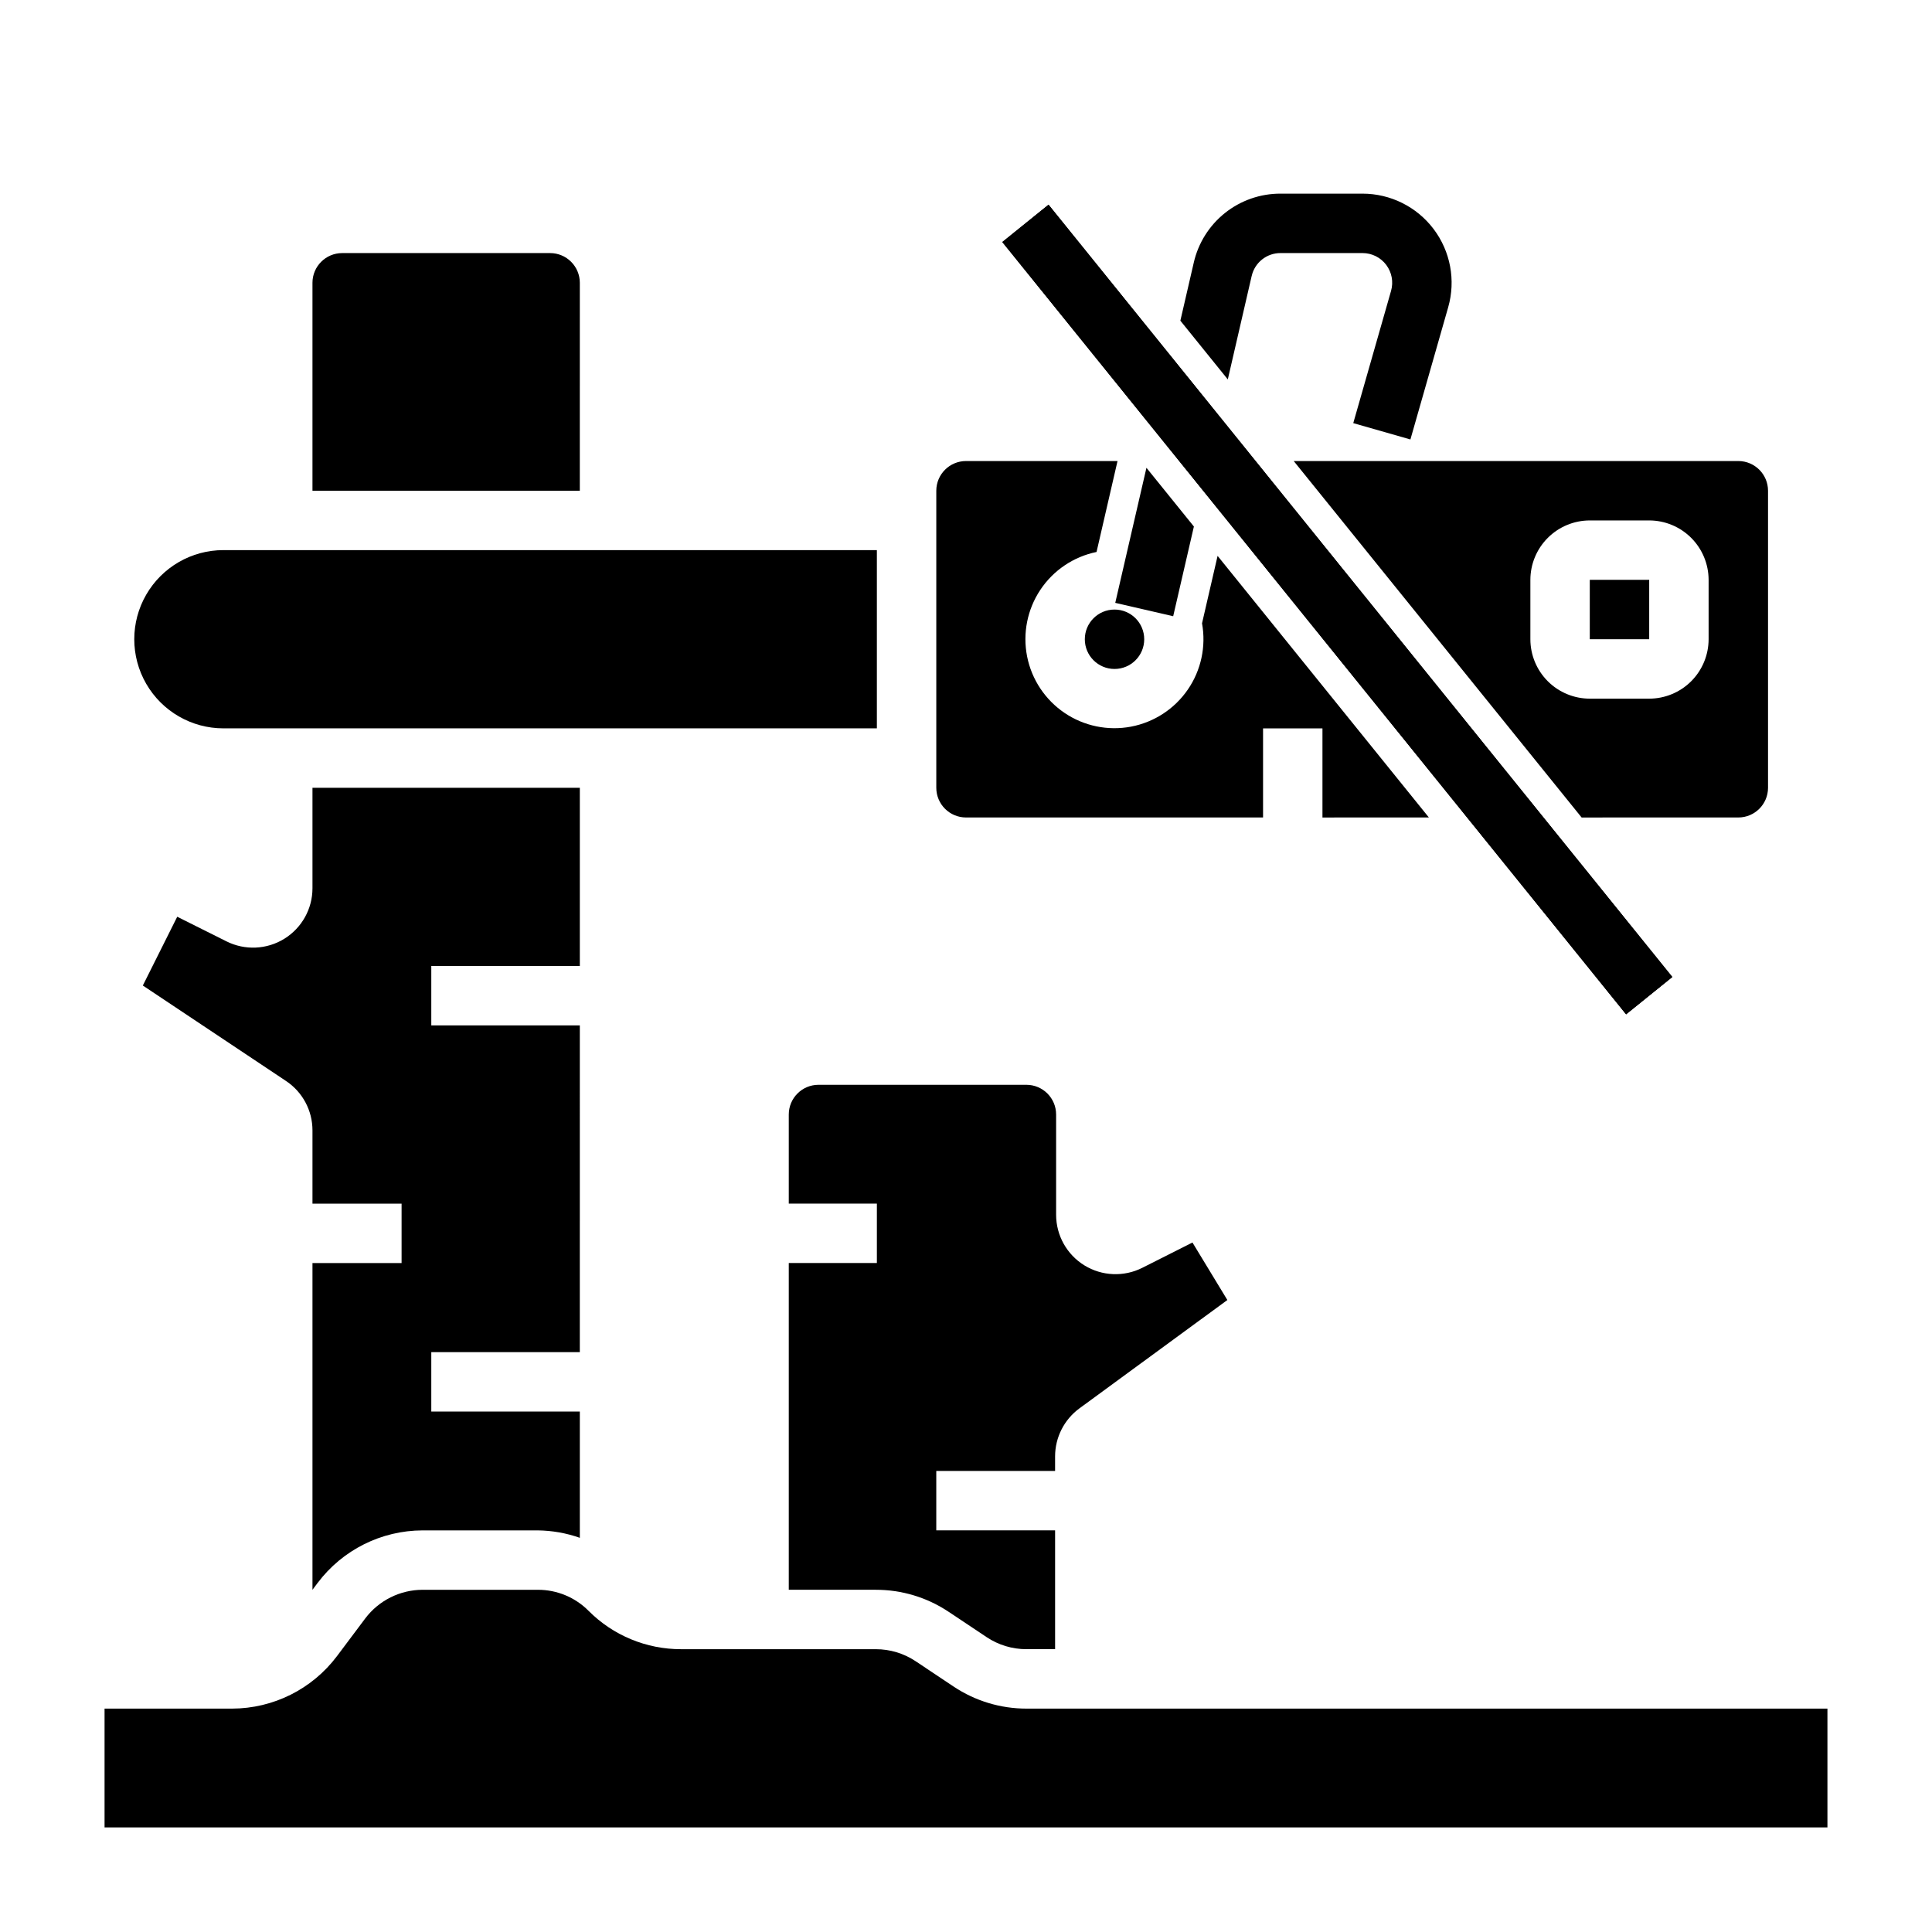
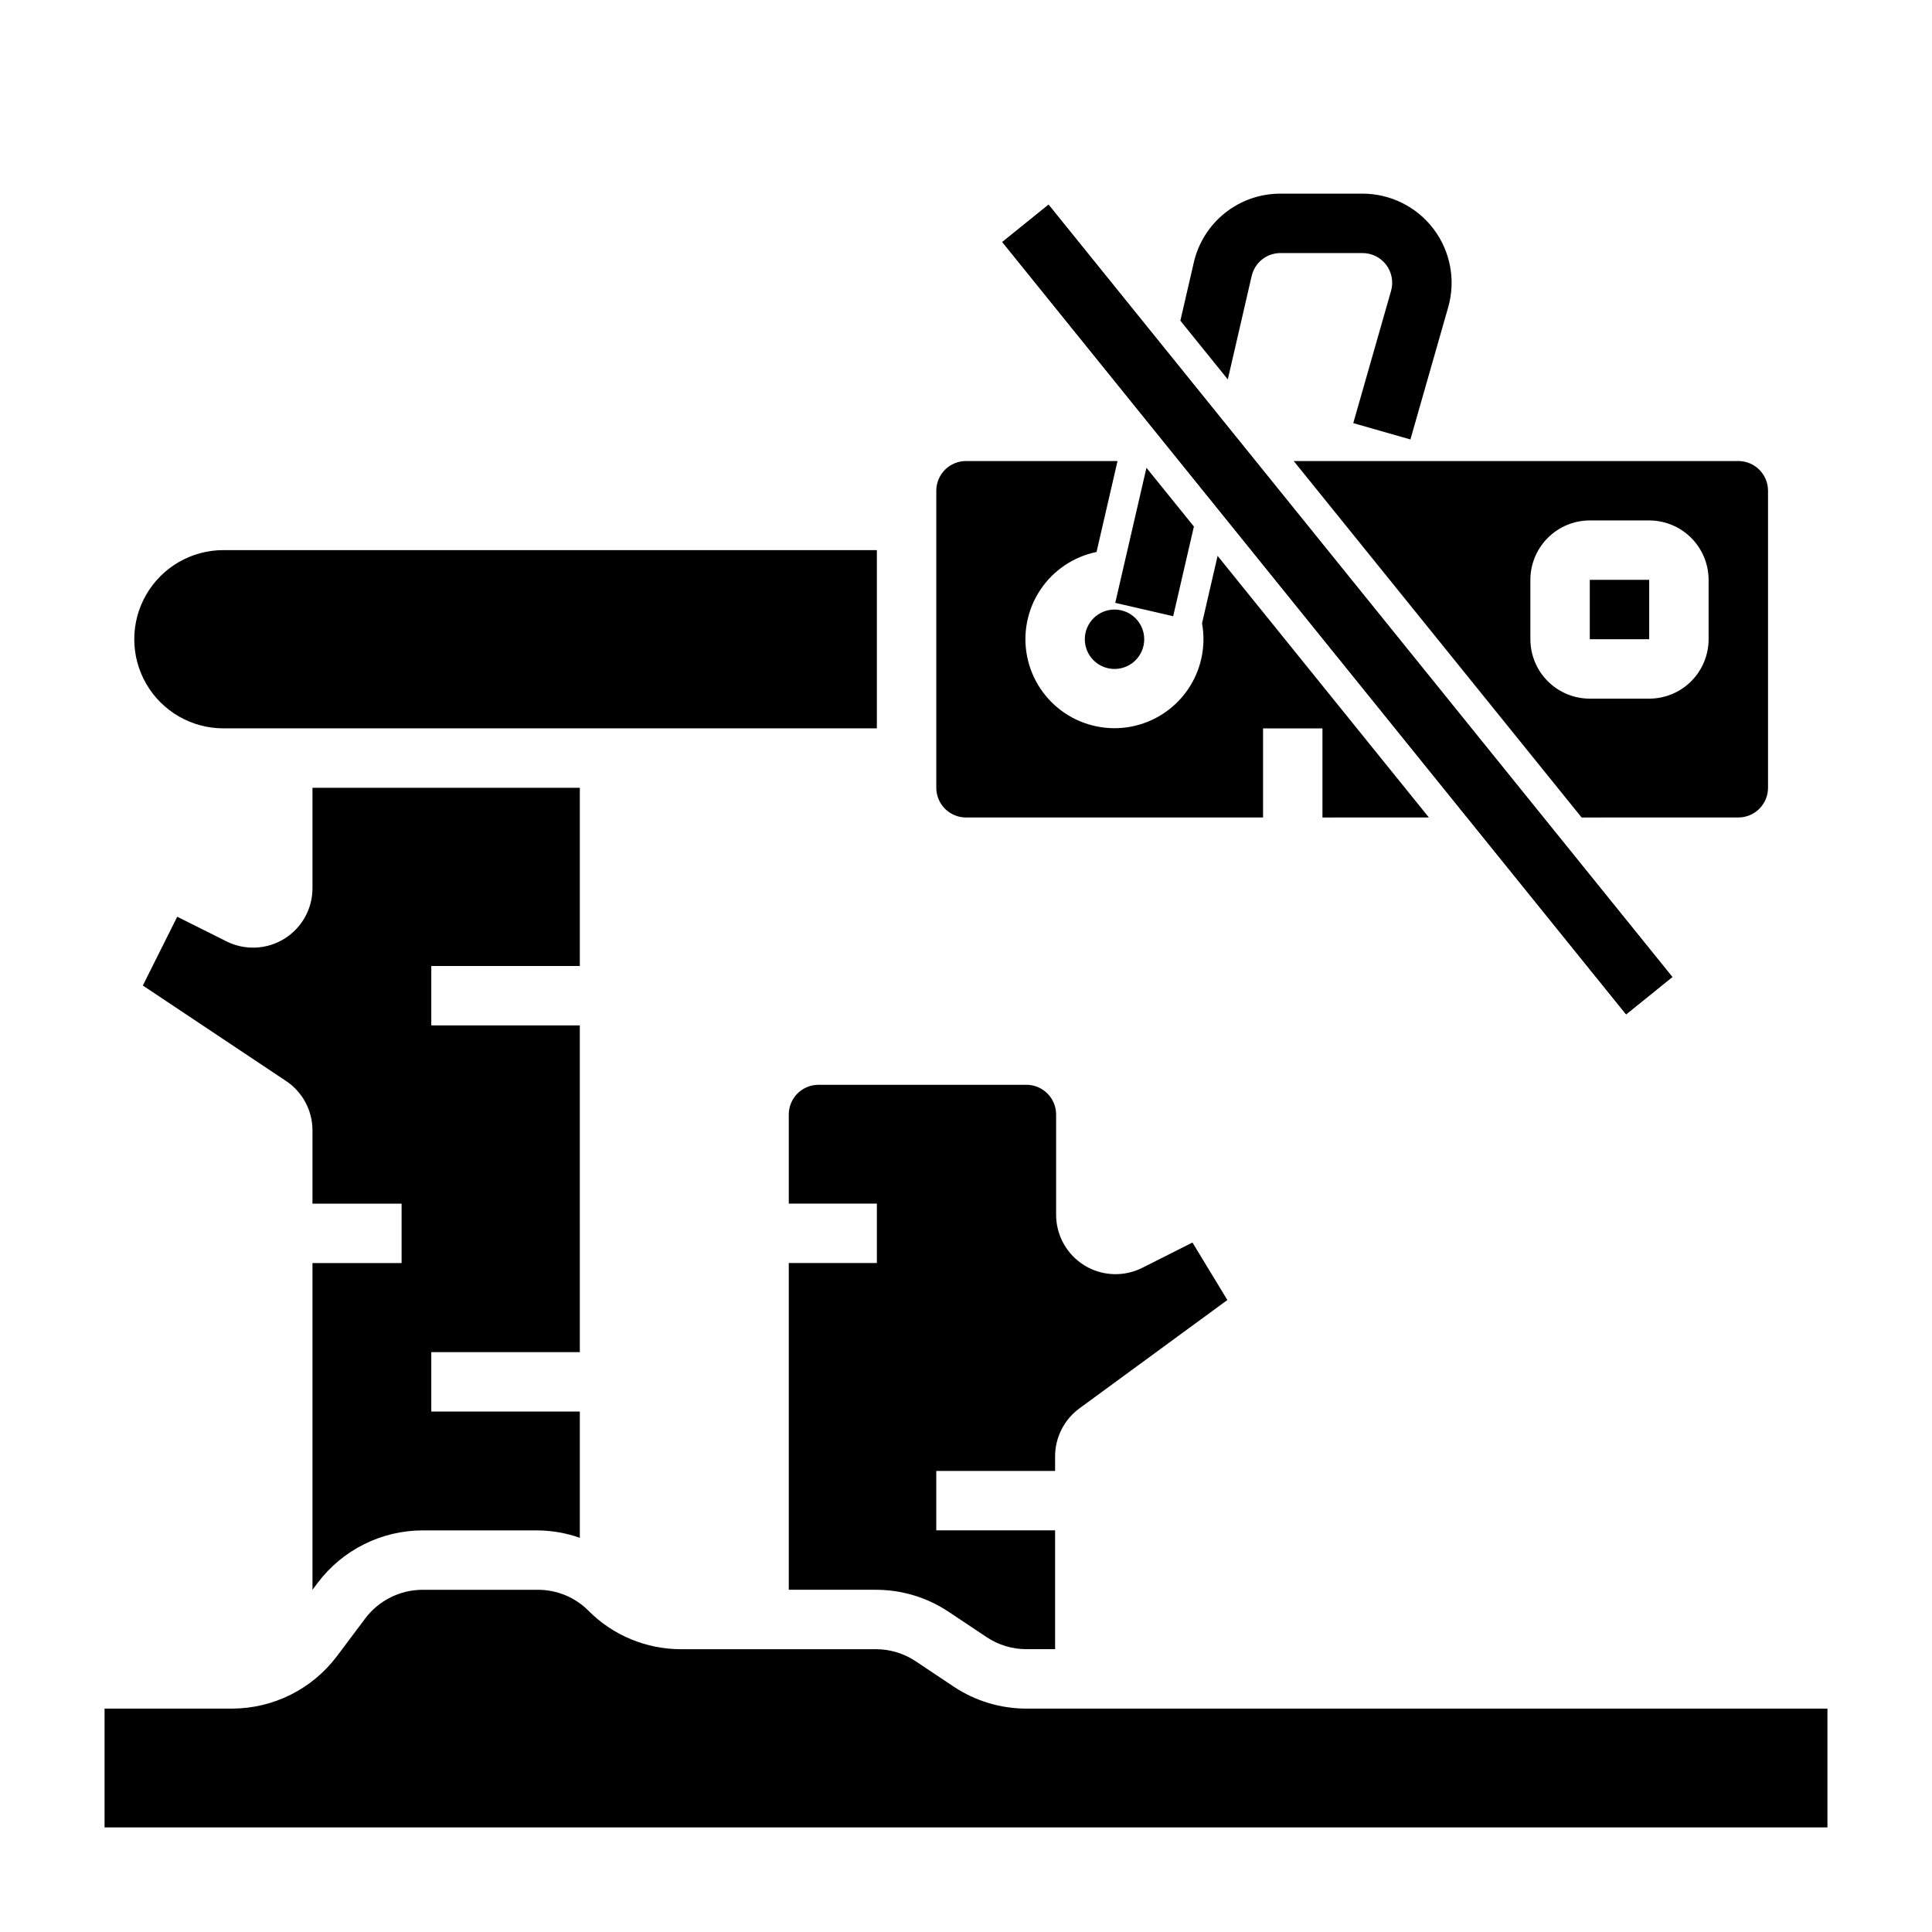
<svg xmlns="http://www.w3.org/2000/svg" fill="#000000" width="800px" height="800px" version="1.1" viewBox="144 144 512 512">
  <g>
    <path d="m409.62 208.14 12.254-9.895 165.31 204.67-12.254 9.895z" />
    <path d="m409.62 208.14 12.254-9.895 165.31 204.67-12.254 9.895z" />
    <path d="m469.38 244.55 6.32-27.387h0.004c0.809-3.582 3.992-6.117 7.664-6.098h21.711-0.004c2.473-0.004 4.801 1.156 6.285 3.129 1.488 1.973 1.961 4.527 1.281 6.902l-10.012 35.035 15.145 4.328 10.012-35.035c2.035-7.125 0.609-14.793-3.852-20.711-4.465-5.918-11.445-9.395-18.859-9.395h-21.707c-5.348-0.02-10.539 1.785-14.723 5.113-4.18 3.328-7.106 7.981-8.289 13.191l-3.547 15.363z" />
    <path d="m447.82 267.97-8.266 35.793 15.352 3.543 5.488-23.773z" />
    <path d="m522.67 360.64-55.996-69.328-4.121 17.863h-0.004c1.113 6.129-0.242 12.445-3.769 17.574-3.527 5.133-8.938 8.66-15.055 9.82-6.117 1.156-12.445-0.148-17.602-3.637-5.156-3.488-8.727-8.871-9.934-14.98-1.203-6.106 0.055-12.445 3.504-17.629 3.445-5.184 8.801-8.793 14.902-10.047l5.559-24.098h-40.152c-4.348 0.004-7.871 3.523-7.875 7.871v78.719c0.004 4.348 3.527 7.867 7.875 7.871h78.719v-23.613h15.742v23.617z" />
    <path d="m604.67 266.18h-117.82l76.297 94.465 41.527-0.004c4.344-0.004 7.867-3.523 7.871-7.871v-78.719c-0.004-4.348-3.527-7.867-7.871-7.871zm-7.871 47.23c-0.008 4.176-1.668 8.176-4.617 11.129-2.953 2.949-6.953 4.609-11.129 4.613h-15.742c-4.176-0.004-8.176-1.664-11.129-4.613-2.953-2.953-4.613-6.953-4.617-11.129v-15.742c0.004-4.176 1.664-8.18 4.617-11.129 2.953-2.953 6.953-4.613 11.129-4.617h15.742c4.176 0.004 8.176 1.664 11.129 4.617 2.949 2.949 4.609 6.953 4.617 11.129z" />
    <path d="m447.23 313.41c0 4.348-3.523 7.871-7.871 7.871s-7.871-3.523-7.871-7.871 3.523-7.871 7.871-7.871 7.871 3.523 7.871 7.871" />
    <path d="m565.31 297.66h15.746v15.742h-15.746z" />
    <path d="m423.61 533.82v-3.883c0.012-5.012 2.398-9.723 6.438-12.695l39.215-28.723-9.25-15.238-13.301 6.707c-4.879 2.457-10.688 2.211-15.34-0.652-4.656-2.867-7.488-7.941-7.492-13.406v-26.574c-0.004-4.348-3.523-7.867-7.871-7.871h-55.105c-4.344 0.004-7.867 3.523-7.871 7.871v23.617h23.348v15.742h-23.348v86.594h23.078c6.859-0.004 13.566 2.023 19.273 5.828l10.078 6.723c3.121 2.082 6.793 3.195 10.547 3.191h7.602v-31.488h-31.488v-15.742z" />
    <path d="m297.66 400v-47.234h-70.852v26.621c0.004 5.461-2.82 10.527-7.465 13.398-4.641 2.867-10.438 3.129-15.32 0.688l-13.055-6.527-9.117 18.23 37.945 25.297h0.004c4.383 2.914 7.016 7.832 7.008 13.098v19.406h23.617v15.742h-23.617v86.594l1.383-1.848h0.004c6.574-8.73 16.863-13.875 27.797-13.898h30.535c3.793 0.043 7.555 0.707 11.133 1.969v-33.457h-39.363v-15.742h39.359l0.004-86.594h-39.363v-15.742z" />
-     <path d="m297.66 218.94c-0.008-4.344-3.527-7.867-7.875-7.871h-55.102c-4.348 0.004-7.871 3.527-7.875 7.871v55.105h70.848z" />
    <path d="m416.01 596.8c-6.859 0-13.566-2.027-19.273-5.832l-10.078-6.723c-3.121-2.082-6.793-3.191-10.547-3.191h-51.574c-9.223 0.023-18.066-3.637-24.57-10.176-3.555-3.578-8.395-5.582-13.438-5.566h-30.535c-5.981 0.012-11.605 2.824-15.207 7.598l-7.488 9.988c-6.574 8.734-16.863 13.879-27.797 13.902h-33.793v31.488h456.58v-31.488z" />
    <path d="m203.2 337.02h173.18v-47.234h-173.18c-8.438 0-16.234 4.504-20.453 11.809-4.219 7.309-4.219 16.309 0 23.617 4.219 7.305 12.016 11.809 20.453 11.809z" />
  </g>
</svg>